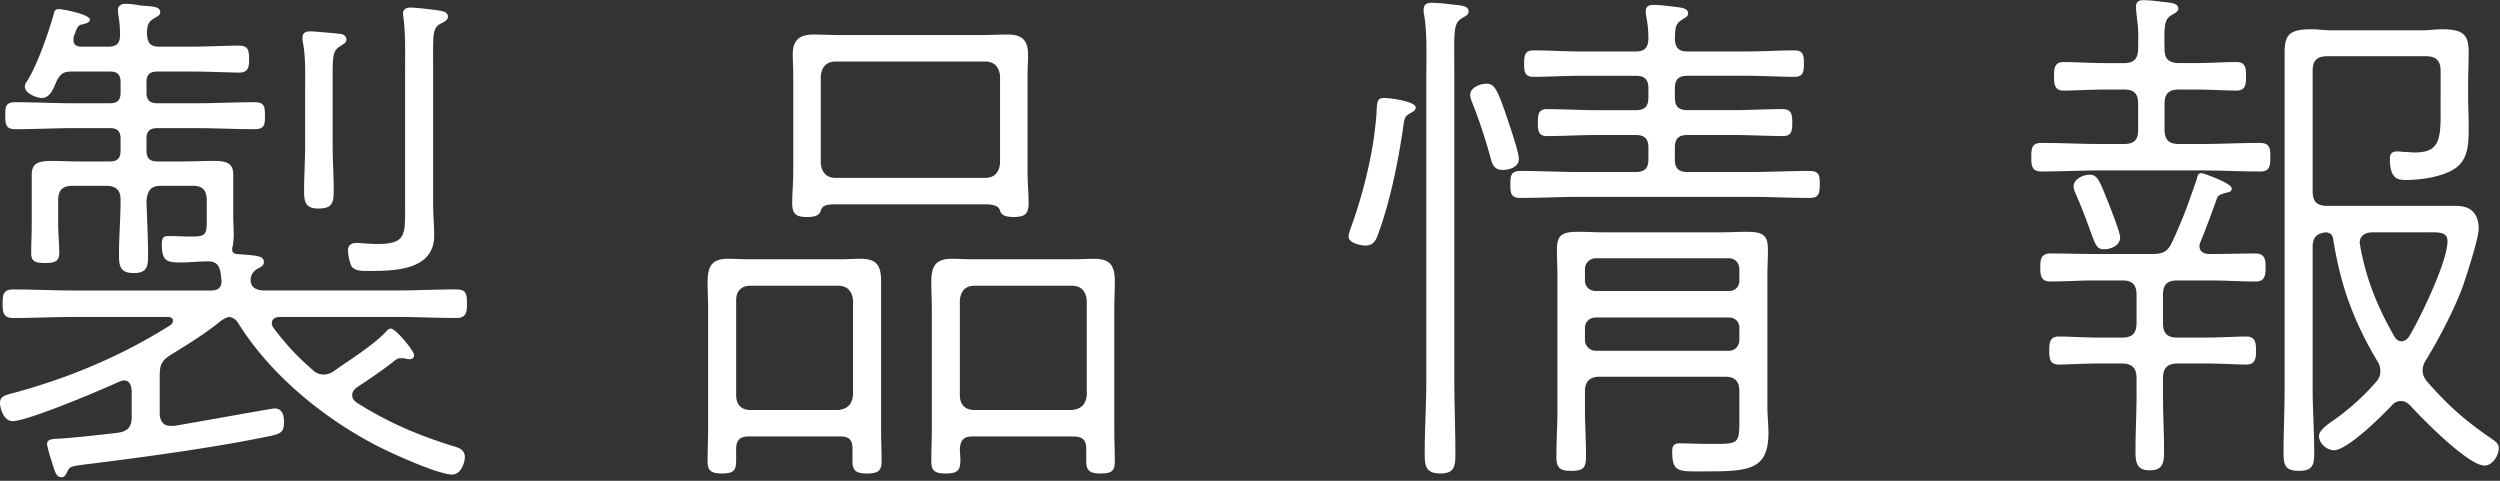
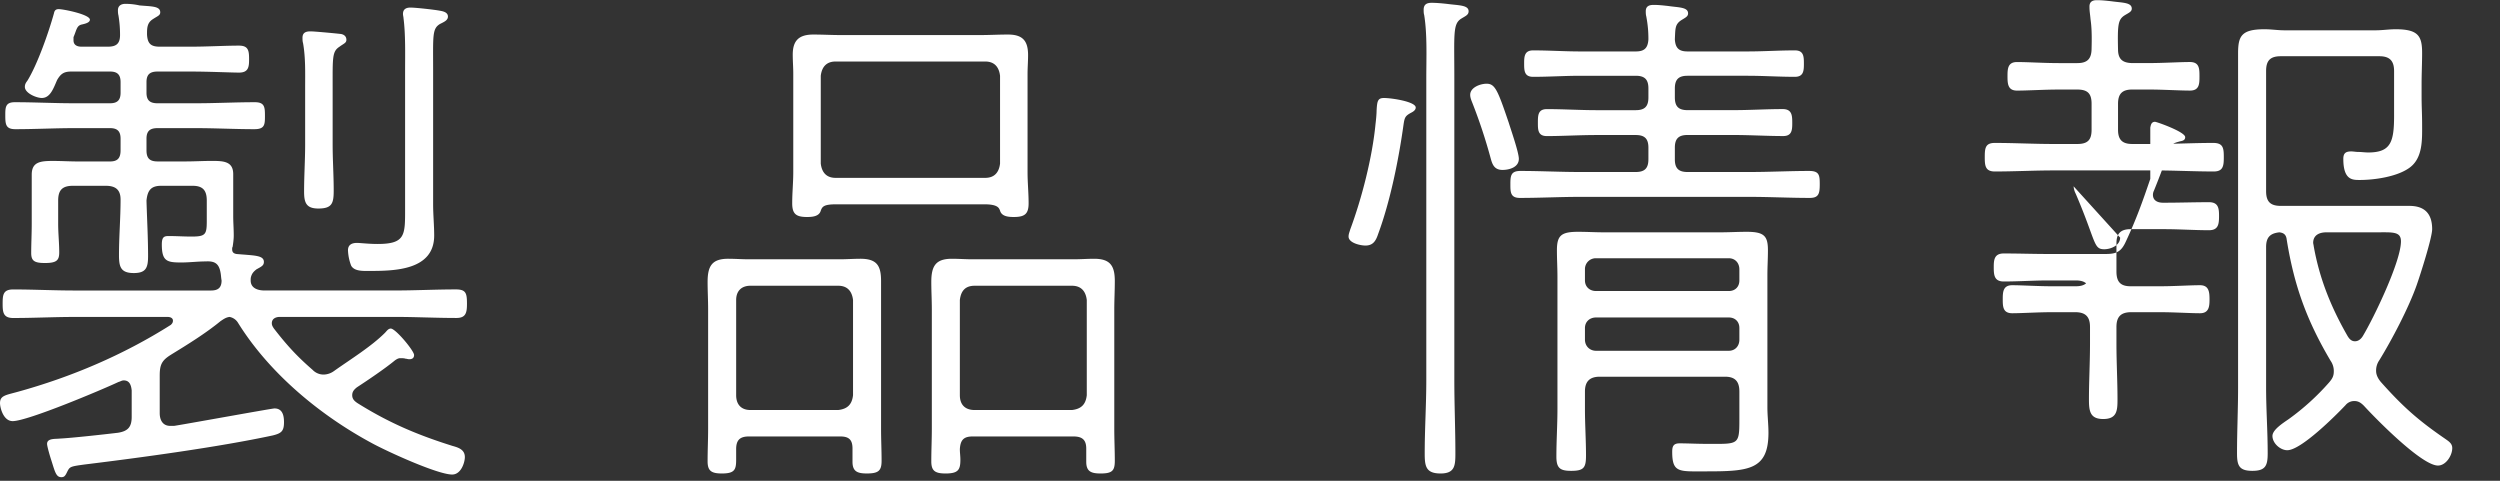
<svg xmlns="http://www.w3.org/2000/svg" fill="none" viewBox="0 0 104 20">
  <rect x="0" y="0" width="104" height="20" fill="#333333" stroke="none" />
-   <path fill="#fff" d="M88.198 9.885c0 .33-.396.484-.66.484-.462 0-.33-.308-1.188-2.31a.8.8 0 0 1-.088-.308c0-.308.418-.484.66-.484.352 0 .418.264.814 1.232.088.242.462 1.166.462 1.386m3.19-2.442c.022-.11.044-.242.198-.242.066 0 1.254.418 1.254.638 0 .132-.11.154-.22.176-.154.044-.352.088-.396.242-.22.616-.44 1.21-.682 1.804a.4.4 0 0 0-.044.176c0 .242.198.33.418.33h.044c.638 0 1.254-.022 1.87-.022.396 0 .418.264.418.572 0 .33-.022.594-.418.594-.616 0-1.232-.044-1.87-.044h-1.386c-.418 0-.594.176-.594.594v1.166c0 .44.176.616.594.616h1.188c.616 0 1.276-.044 1.694-.044.374 0 .396.286.396.594 0 .286-.022.572-.396.572-.418 0-1.078-.044-1.694-.044h-1.166c-.44 0-.616.198-.616.616v.682c0 .792.044 1.562.044 2.332 0 .462-.022.814-.594.814-.55 0-.594-.33-.594-.814 0-.77.044-1.54.044-2.332v-.682c0-.418-.176-.616-.616-.616h-.946c-.594 0-1.276.044-1.672.044s-.396-.286-.396-.594.022-.572.396-.572c.396 0 1.078.044 1.672.044h.968c.418 0 .594-.176.594-.616V12.26c0-.418-.176-.594-.594-.594h-1.122c-.638 0-1.254.044-1.87.044-.396 0-.418-.264-.418-.594 0-.308.022-.572.418-.572.616 0 1.232.022 1.87.022h2.354c.462 0 .66-.088.858-.528.44-.946.682-1.628 1.012-2.596m-1.342-5.39c0 .418.198.572.616.572h.638c.616 0 1.298-.044 1.738-.044.396 0 .396.286.396.594s0 .594-.396.594c-.44 0-1.122-.044-1.738-.044h-.66c-.418 0-.594.176-.594.594v1.078c0 .418.176.594.594.594h.946c.814 0 1.606-.044 2.42-.044.418 0 .44.22.44.594 0 .352-.022.594-.418.594-.814 0-1.628-.044-2.442-.044h-4.224c-.814 0-1.628.044-2.442.044-.396 0-.418-.242-.418-.594 0-.374.022-.594.418-.594.814 0 1.628.044 2.442.044h.99c.44 0 .594-.176.594-.594V4.319c0-.418-.154-.594-.594-.594h-.77c-.594 0-1.298.044-1.738.044-.396 0-.396-.308-.396-.616s.022-.572.396-.572c.462 0 1.122.044 1.738.044h.77c.418 0 .594-.176.594-.616.022-.77-.022-1.034-.044-1.21-.022-.242-.044-.33-.044-.528 0-.22.154-.264.308-.264.198 0 .396.022.594.044.462.066.858.044.858.308 0 .132-.132.176-.308.286-.264.176-.286.396-.264 1.408m9.548 11.924c.066.11.154.22.308.22s.264-.11.33-.22c.462-.77 1.584-3.102 1.584-3.938 0-.418-.352-.374-1.034-.374h-2.068c-.286 0-.55.11-.55.44 0 .022.022.11.022.132.242 1.364.726 2.552 1.408 3.74m1.936-9.174V2.955c0-.44-.198-.616-.616-.616h-4.092c-.44 0-.616.176-.616.616v4.994c0 .44.176.616.616.616h5.346c.638 0 .946.33.946.968 0 .352-.484 1.87-.638 2.31-.33.946-1.034 2.288-1.562 3.146a.74.74 0 0 0-.132.44c0 .176.088.33.198.462.902 1.012 1.54 1.584 2.662 2.354.154.11.308.198.308.396 0 .308-.264.726-.594.726-.682 0-2.596-1.958-3.08-2.486-.11-.11-.22-.198-.396-.198a.47.47 0 0 0-.374.176c-.418.44-1.848 1.87-2.42 1.87-.286 0-.616-.286-.616-.594 0-.264.462-.55.682-.704a10 10 0 0 0 1.672-1.518c.132-.154.198-.264.198-.462a.74.74 0 0 0-.132-.44c-.99-1.672-1.518-3.124-1.826-5.038-.022-.198-.11-.286-.308-.308-.396.044-.55.22-.55.616v5.852c0 .902.066 1.804.066 2.728 0 .506-.088.726-.638.726s-.638-.22-.638-.726c0-.924.044-1.826.044-2.728V2.229c0-.726.132-1.012 1.1-1.012.286 0 .55.044.836.044h3.784c.286 0 .55-.044.836-.044.946 0 1.1.286 1.1.99 0 .418-.022.858-.022 1.298v.528c0 .374.022.748.022 1.122 0 .66.044 1.474-.594 1.87-.506.33-1.386.462-2.002.462-.308 0-.682 0-.682-.88 0-.242.11-.308.33-.308.088 0 .198.022.286.022.154 0 .286.022.418.022.946 0 1.078-.44 1.078-1.54M63.184 6.607c0 .352-.396.462-.682.462-.33 0-.418-.22-.484-.462a22 22 0 0 0-.77-2.332c-.044-.11-.088-.22-.088-.33 0-.308.418-.462.682-.462.352 0 .462.264.924 1.628.088.286.418 1.232.418 1.496m-4.29-2.134c0 .11-.11.176-.198.22-.242.132-.264.198-.308.484-.198 1.43-.55 3.19-1.056 4.554-.088.264-.198.484-.528.484-.22 0-.704-.11-.704-.374 0-.11.044-.198.066-.286.484-1.298.924-3.014 1.056-4.4.022-.176.044-.418.044-.55.022-.396.044-.528.308-.528.33 0 1.32.154 1.32.396m.44 11.352V3.263c0-.836.044-1.826-.088-2.64-.022-.066-.022-.154-.022-.22 0-.22.132-.286.33-.286s.44.022.638.044c.484.066.902.044.902.308 0 .154-.132.198-.308.308-.352.22-.286.638-.286 2.486v12.562c0 1.012.044 2.024.044 3.036 0 .506-.022.836-.616.836-.616 0-.66-.308-.66-.836 0-1.012.066-2.024.066-3.036m6.6-2.178v.484c0 .264.198.462.462.462h5.522c.264 0 .44-.198.44-.462v-.484c0-.264-.176-.44-.44-.44h-5.522c-.264 0-.462.176-.462.44m.462-1.54h5.522c.264 0 .44-.176.44-.44v-.462c0-.264-.176-.462-.44-.462h-5.522a.45.45 0 0 0-.462.462v.462c0 .264.198.44.462.44m5.962 5.368v-1.188c0-.418-.176-.616-.594-.616H66.55c-.418 0-.616.198-.616.616v.726c0 .638.044 1.298.044 1.936 0 .506-.088.638-.616.638-.462 0-.616-.11-.616-.594 0-.66.044-1.32.044-1.98v-5.5c0-.374-.022-.726-.022-1.1 0-.616.176-.77.88-.77.374 0 .726.022 1.1.022h4.796c.374 0 .748-.022 1.122-.022.726 0 .88.176.88.77 0 .352-.022.682-.022 1.034v5.5c0 .352.044.704.044 1.056 0 1.562-.836 1.606-2.64 1.606-1.078 0-1.364.066-1.364-.814 0-.22.044-.352.308-.352.33 0 .726.022 1.144.022 1.298 0 1.342.066 1.342-.99M68.574 6.629v-.484c0-.374-.154-.528-.528-.528h-1.628c-.704 0-1.43.044-2.068.044-.374 0-.374-.264-.374-.55 0-.308 0-.572.374-.572.682 0 1.386.044 2.068.044h1.628c.374 0 .528-.154.528-.528V3.68c0-.374-.154-.528-.528-.528h-2.31c-.638 0-1.298.044-1.958.044-.374 0-.374-.264-.374-.572 0-.286.022-.528.374-.528.66 0 1.32.044 1.958.044h2.31c.352 0 .506-.132.528-.506 0-.308-.022-.594-.088-.946-.022-.088-.022-.154-.022-.22 0-.22.154-.264.33-.264.198 0 .396.022.594.044.44.066.836.044.836.308 0 .132-.11.176-.286.286-.264.176-.242.352-.264.792.022.374.176.506.528.506h2.508c.638 0 1.298-.044 1.958-.044.374 0 .374.264.374.572 0 .286-.022.528-.374.528-.66 0-1.32-.044-1.958-.044h-2.508c-.374 0-.528.154-.528.528v.374c0 .374.154.528.528.528h1.892c.704 0 1.386-.044 2.068-.044.396 0 .396.286.396.594 0 .286-.022.528-.374.528-.66 0-1.386-.044-2.09-.044h-1.892c-.374 0-.528.154-.528.528v.484c0 .374.154.528.528.528h2.574c.836 0 1.672-.044 2.486-.044.418 0 .44.176.44.55 0 .396-.044.572-.418.572-.836 0-1.672-.044-2.508-.044h-7.04c-.836 0-1.672.044-2.508.044-.396 0-.396-.242-.396-.572 0-.352.022-.55.418-.55.836 0 1.65.044 2.486.044h2.31c.374 0 .528-.154.528-.528M34.144 3.153v3.652c.044.374.242.594.616.594h6.226c.374 0 .572-.22.616-.594V3.153c-.044-.374-.242-.594-.616-.594H34.76c-.374 0-.572.22-.616.594m6.798 5.346h-6.138c-.528 0-.594.088-.66.264-.066.242-.352.264-.572.264-.462 0-.616-.132-.616-.572S33 7.597 33 7.157V3.065c0-.264-.022-.528-.022-.792 0-.594.264-.836.858-.836.374 0 .77.022 1.144.022h5.786c.396 0 .77-.022 1.166-.022.616 0 .836.264.836.858 0 .264-.022.528-.022.77v4.092c0 .44.044.858.044 1.298s-.154.572-.616.572c-.22 0-.506-.022-.572-.264-.044-.11-.088-.264-.66-.264m-.396 8.558h4.048c.374-.044.572-.22.616-.616v-3.96c-.044-.374-.242-.594-.616-.594h-4.048c-.396 0-.572.22-.616.594v3.96c0 .396.22.616.616.616m4.642 2.156v-.55c0-.352-.154-.506-.528-.506h-4.202c-.374 0-.506.154-.528.528 0 .154.022.286.022.44 0 .418-.088.572-.616.572-.44 0-.594-.11-.594-.506 0-.462.022-.902.022-1.364v-4.95c0-.396-.022-.77-.022-1.144 0-.66.176-.968.858-.968.286 0 .572.022.858.022h4.202c.286 0 .572-.022.858-.022.66 0 .858.286.858.924 0 .396-.022.792-.022 1.188v4.95c0 .462.022.902.022 1.342 0 .418-.11.528-.594.528-.396 0-.594-.088-.594-.484m-13.97-2.156h3.652c.374-.044.572-.22.616-.616v-3.96c-.044-.374-.242-.594-.616-.594h-3.652c-.374 0-.594.22-.594.594v3.96c0 .396.22.616.594.616m4.246 2.156v-.55c0-.352-.132-.506-.506-.506h-3.806c-.374 0-.528.154-.528.528v.44c0 .418-.066.572-.594.572-.44 0-.594-.11-.594-.506 0-.462.022-.902.022-1.364v-4.95c0-.396-.022-.77-.022-1.144 0-.66.176-.968.858-.968.286 0 .572.022.858.022h3.784c.286 0 .572-.022.858-.022.682 0 .858.286.858.924v6.138c0 .462.022.902.022 1.342 0 .418-.132.528-.616.528-.396 0-.594-.088-.594-.484M16.852 8.675v-5.72c0-.704.022-1.518-.066-2.2 0-.044-.022-.11-.022-.176 0-.198.132-.264.308-.264.22 0 1.012.088 1.232.132.132.022.33.066.33.242 0 .154-.154.22-.33.308-.33.198-.286.484-.286 1.958v5.544c0 .44.044.88.044 1.298 0 1.452-1.65 1.474-2.706 1.474-.242 0-.616.022-.748-.22a2 2 0 0 1-.132-.638c0-.242.176-.308.374-.308.132 0 .484.044.858.044 1.166 0 1.144-.374 1.144-1.474m-4.158-2.662V3.659c0-.616.022-1.254-.088-1.87-.022-.066-.022-.154-.022-.22 0-.22.154-.264.33-.264s1.1.088 1.276.11c.11.022.22.088.22.242 0 .132-.11.154-.286.286-.308.198-.286.44-.286 1.716v2.354c0 .638.044 1.276.044 1.914 0 .528-.066.748-.638.748-.506 0-.594-.242-.594-.704 0-.66.044-1.32.044-1.958m-5.566 8.734c-.396.242-.484.418-.484.88v1.562c0 .264.11.528.44.528h.154c.198-.022 4.07-.726 4.18-.726.33 0 .396.286.396.572 0 .374-.11.462-.462.55-2.244.484-5.5.924-7.832 1.21-.638.088-.616.088-.748.352-.066.132-.11.176-.22.176-.22 0-.264-.22-.418-.704-.044-.132-.176-.572-.176-.682 0-.242.352-.198.528-.22.484-.022 1.87-.176 2.42-.242.418-.066.572-.242.572-.66v-1.1c-.022-.22-.088-.418-.33-.418-.088 0-.132.044-.22.066-.704.33-3.784 1.628-4.4 1.628-.396 0-.528-.572-.528-.748 0-.308.22-.33.704-.462 2.244-.616 4.422-1.54 6.402-2.794.044-.044.088-.088.088-.176 0-.11-.11-.154-.22-.154H3.102c-.858 0-1.694.044-2.552.044-.418 0-.44-.242-.44-.594 0-.374.022-.594.44-.594.858 0 1.694.044 2.552.044h5.676c.286 0 .44-.11.44-.418-.022-.11-.022-.22-.044-.33-.066-.374-.242-.484-.616-.462-.33 0-.682.044-1.012.044-.594 0-.814-.044-.814-.748 0-.308.088-.352.286-.352.308 0 .638.022.946.022.594 0 .638-.088.638-.66v-.836c0-.44-.176-.616-.594-.616H6.71c-.418 0-.572.176-.616.616.022.77.066 1.54.066 2.31 0 .484-.088.704-.594.704-.55 0-.616-.264-.616-.748 0-.77.066-1.54.066-2.31 0-.418-.22-.572-.616-.572H3.036c-.44 0-.616.176-.616.616v.968c0 .396.044.792.044 1.188 0 .33-.11.44-.594.44-.44 0-.572-.088-.572-.418 0-.374.022-.792.022-1.21V7.267c0-.528.352-.572.88-.572.352 0 .704.022 1.056.022h1.32c.308 0 .44-.132.44-.462V5.77c0-.308-.132-.44-.44-.44H3.102c-.814 0-1.628.044-2.464.044-.396 0-.418-.198-.418-.572 0-.33 0-.55.396-.55.814 0 1.65.044 2.486.044h1.474c.308 0 .44-.132.44-.44v-.44c0-.308-.132-.44-.44-.44H2.97c-.308 0-.44.088-.594.352-.154.352-.286.748-.638.748-.22 0-.704-.198-.704-.462 0-.11.044-.176.11-.264.418-.682.88-2.002 1.1-2.794.022-.11.066-.176.198-.176C2.64.38 3.74.6 3.74.82c0 .132-.242.176-.33.198-.22.044-.22.22-.352.528v.132c0 .198.154.264.33.264h1.1c.33 0 .506-.11.506-.484 0-.286-.022-.55-.066-.814-.022-.088-.022-.154-.022-.22 0-.198.154-.264.308-.264q.297 0 .594.066c.484.044.858.022.858.286 0 .132-.11.154-.308.286-.242.154-.242.374-.242.638.022.374.154.506.528.506H7.92c.704 0 1.43-.044 2.024-.044.396 0 .418.22.418.572 0 .308-.022.55-.418.55-.308 0-1.276-.044-2.024-.044H6.556c-.33 0-.462.132-.462.44v.44c0 .308.132.44.462.44h1.562c.836 0 1.672-.044 2.486-.044.418 0 .418.22.418.594 0 .352-.022.528-.44.528-.814 0-1.628-.044-2.464-.044H6.556c-.33 0-.462.132-.462.44v.484c0 .33.132.462.462.462h1.166c.352 0 .726-.022 1.1-.022.484 0 .88.022.88.55v1.738c0 .286.022.528.022.814 0 .154-.022.308-.044.462-.022.044-.022.066-.022.11 0 .132.066.176.176.198.726.066 1.144.044 1.144.33 0 .154-.11.198-.308.308-.11.088-.176.154-.22.286-.022.066-.022.11-.022.176 0 .33.308.418.572.418h5.434c.836 0 1.694-.044 2.53-.044.418 0 .462.154.462.594 0 .374-.044.594-.44.594-.858 0-1.694-.044-2.552-.044h-4.796c-.154 0-.33.066-.33.264 0 .088.044.154.088.22.528.682.946 1.144 1.606 1.716a.63.63 0 0 0 .462.198.76.76 0 0 0 .44-.154c.682-.484 1.54-1.012 2.112-1.584.066-.066.132-.176.242-.176.198 0 .968.924.968 1.1 0 .132-.088.176-.198.176-.066 0-.11-.022-.154-.022-.066-.022-.154-.022-.22-.022-.088 0-.154.044-.22.088-.396.33-1.144.836-1.584 1.122-.11.088-.198.176-.198.33s.088.242.22.33c1.298.814 2.486 1.32 3.96 1.782.242.066.506.154.506.462 0 .22-.154.726-.528.726-.616 0-2.772-.99-3.366-1.32-2.156-1.166-4.246-2.904-5.544-4.994a.52.52 0 0 0-.352-.242c-.154.022-.242.088-.374.176-.616.506-1.364.968-2.046 1.386" />
+   <path fill="#fff" d="M88.198 9.885c0 .33-.396.484-.66.484-.462 0-.33-.308-1.188-2.31a.8.8 0 0 1-.088-.308m3.19-2.442c.022-.11.044-.242.198-.242.066 0 1.254.418 1.254.638 0 .132-.11.154-.22.176-.154.044-.352.088-.396.242-.22.616-.44 1.21-.682 1.804a.4.4 0 0 0-.044.176c0 .242.198.33.418.33h.044c.638 0 1.254-.022 1.87-.022.396 0 .418.264.418.572 0 .33-.022.594-.418.594-.616 0-1.232-.044-1.87-.044h-1.386c-.418 0-.594.176-.594.594v1.166c0 .44.176.616.594.616h1.188c.616 0 1.276-.044 1.694-.044.374 0 .396.286.396.594 0 .286-.022.572-.396.572-.418 0-1.078-.044-1.694-.044h-1.166c-.44 0-.616.198-.616.616v.682c0 .792.044 1.562.044 2.332 0 .462-.022.814-.594.814-.55 0-.594-.33-.594-.814 0-.77.044-1.54.044-2.332v-.682c0-.418-.176-.616-.616-.616h-.946c-.594 0-1.276.044-1.672.044s-.396-.286-.396-.594.022-.572.396-.572c.396 0 1.078.044 1.672.044h.968c.418 0 .594-.176.594-.616V12.26c0-.418-.176-.594-.594-.594h-1.122c-.638 0-1.254.044-1.87.044-.396 0-.418-.264-.418-.594 0-.308.022-.572.418-.572.616 0 1.232.022 1.87.022h2.354c.462 0 .66-.088.858-.528.44-.946.682-1.628 1.012-2.596m-1.342-5.39c0 .418.198.572.616.572h.638c.616 0 1.298-.044 1.738-.044.396 0 .396.286.396.594s0 .594-.396.594c-.44 0-1.122-.044-1.738-.044h-.66c-.418 0-.594.176-.594.594v1.078c0 .418.176.594.594.594h.946c.814 0 1.606-.044 2.42-.044.418 0 .44.22.44.594 0 .352-.022.594-.418.594-.814 0-1.628-.044-2.442-.044h-4.224c-.814 0-1.628.044-2.442.044-.396 0-.418-.242-.418-.594 0-.374.022-.594.418-.594.814 0 1.628.044 2.442.044h.99c.44 0 .594-.176.594-.594V4.319c0-.418-.154-.594-.594-.594h-.77c-.594 0-1.298.044-1.738.044-.396 0-.396-.308-.396-.616s.022-.572.396-.572c.462 0 1.122.044 1.738.044h.77c.418 0 .594-.176.594-.616.022-.77-.022-1.034-.044-1.21-.022-.242-.044-.33-.044-.528 0-.22.154-.264.308-.264.198 0 .396.022.594.044.462.066.858.044.858.308 0 .132-.132.176-.308.286-.264.176-.286.396-.264 1.408m9.548 11.924c.066.11.154.22.308.22s.264-.11.33-.22c.462-.77 1.584-3.102 1.584-3.938 0-.418-.352-.374-1.034-.374h-2.068c-.286 0-.55.11-.55.44 0 .022.022.11.022.132.242 1.364.726 2.552 1.408 3.74m1.936-9.174V2.955c0-.44-.198-.616-.616-.616h-4.092c-.44 0-.616.176-.616.616v4.994c0 .44.176.616.616.616h5.346c.638 0 .946.33.946.968 0 .352-.484 1.87-.638 2.31-.33.946-1.034 2.288-1.562 3.146a.74.74 0 0 0-.132.44c0 .176.088.33.198.462.902 1.012 1.54 1.584 2.662 2.354.154.11.308.198.308.396 0 .308-.264.726-.594.726-.682 0-2.596-1.958-3.08-2.486-.11-.11-.22-.198-.396-.198a.47.47 0 0 0-.374.176c-.418.44-1.848 1.87-2.42 1.87-.286 0-.616-.286-.616-.594 0-.264.462-.55.682-.704a10 10 0 0 0 1.672-1.518c.132-.154.198-.264.198-.462a.74.74 0 0 0-.132-.44c-.99-1.672-1.518-3.124-1.826-5.038-.022-.198-.11-.286-.308-.308-.396.044-.55.22-.55.616v5.852c0 .902.066 1.804.066 2.728 0 .506-.088.726-.638.726s-.638-.22-.638-.726c0-.924.044-1.826.044-2.728V2.229c0-.726.132-1.012 1.1-1.012.286 0 .55.044.836.044h3.784c.286 0 .55-.044.836-.044.946 0 1.1.286 1.1.99 0 .418-.022.858-.022 1.298v.528c0 .374.022.748.022 1.122 0 .66.044 1.474-.594 1.87-.506.33-1.386.462-2.002.462-.308 0-.682 0-.682-.88 0-.242.11-.308.33-.308.088 0 .198.022.286.022.154 0 .286.022.418.022.946 0 1.078-.44 1.078-1.54M63.184 6.607c0 .352-.396.462-.682.462-.33 0-.418-.22-.484-.462a22 22 0 0 0-.77-2.332c-.044-.11-.088-.22-.088-.33 0-.308.418-.462.682-.462.352 0 .462.264.924 1.628.088.286.418 1.232.418 1.496m-4.29-2.134c0 .11-.11.176-.198.22-.242.132-.264.198-.308.484-.198 1.43-.55 3.19-1.056 4.554-.088.264-.198.484-.528.484-.22 0-.704-.11-.704-.374 0-.11.044-.198.066-.286.484-1.298.924-3.014 1.056-4.4.022-.176.044-.418.044-.55.022-.396.044-.528.308-.528.33 0 1.32.154 1.32.396m.44 11.352V3.263c0-.836.044-1.826-.088-2.64-.022-.066-.022-.154-.022-.22 0-.22.132-.286.33-.286s.44.022.638.044c.484.066.902.044.902.308 0 .154-.132.198-.308.308-.352.22-.286.638-.286 2.486v12.562c0 1.012.044 2.024.044 3.036 0 .506-.022.836-.616.836-.616 0-.66-.308-.66-.836 0-1.012.066-2.024.066-3.036m6.6-2.178v.484c0 .264.198.462.462.462h5.522c.264 0 .44-.198.44-.462v-.484c0-.264-.176-.44-.44-.44h-5.522c-.264 0-.462.176-.462.44m.462-1.54h5.522c.264 0 .44-.176.44-.44v-.462c0-.264-.176-.462-.44-.462h-5.522a.45.45 0 0 0-.462.462v.462c0 .264.198.44.462.44m5.962 5.368v-1.188c0-.418-.176-.616-.594-.616H66.55c-.418 0-.616.198-.616.616v.726c0 .638.044 1.298.044 1.936 0 .506-.088.638-.616.638-.462 0-.616-.11-.616-.594 0-.66.044-1.32.044-1.98v-5.5c0-.374-.022-.726-.022-1.1 0-.616.176-.77.88-.77.374 0 .726.022 1.1.022h4.796c.374 0 .748-.022 1.122-.022.726 0 .88.176.88.77 0 .352-.022.682-.022 1.034v5.5c0 .352.044.704.044 1.056 0 1.562-.836 1.606-2.64 1.606-1.078 0-1.364.066-1.364-.814 0-.22.044-.352.308-.352.33 0 .726.022 1.144.022 1.298 0 1.342.066 1.342-.99M68.574 6.629v-.484c0-.374-.154-.528-.528-.528h-1.628c-.704 0-1.43.044-2.068.044-.374 0-.374-.264-.374-.55 0-.308 0-.572.374-.572.682 0 1.386.044 2.068.044h1.628c.374 0 .528-.154.528-.528V3.68c0-.374-.154-.528-.528-.528h-2.31c-.638 0-1.298.044-1.958.044-.374 0-.374-.264-.374-.572 0-.286.022-.528.374-.528.66 0 1.32.044 1.958.044h2.31c.352 0 .506-.132.528-.506 0-.308-.022-.594-.088-.946-.022-.088-.022-.154-.022-.22 0-.22.154-.264.33-.264.198 0 .396.022.594.044.44.066.836.044.836.308 0 .132-.11.176-.286.286-.264.176-.242.352-.264.792.022.374.176.506.528.506h2.508c.638 0 1.298-.044 1.958-.044.374 0 .374.264.374.572 0 .286-.022.528-.374.528-.66 0-1.32-.044-1.958-.044h-2.508c-.374 0-.528.154-.528.528v.374c0 .374.154.528.528.528h1.892c.704 0 1.386-.044 2.068-.044.396 0 .396.286.396.594 0 .286-.022.528-.374.528-.66 0-1.386-.044-2.09-.044h-1.892c-.374 0-.528.154-.528.528v.484c0 .374.154.528.528.528h2.574c.836 0 1.672-.044 2.486-.044.418 0 .44.176.44.55 0 .396-.044.572-.418.572-.836 0-1.672-.044-2.508-.044h-7.04c-.836 0-1.672.044-2.508.044-.396 0-.396-.242-.396-.572 0-.352.022-.55.418-.55.836 0 1.65.044 2.486.044h2.31c.374 0 .528-.154.528-.528M34.144 3.153v3.652c.044.374.242.594.616.594h6.226c.374 0 .572-.22.616-.594V3.153c-.044-.374-.242-.594-.616-.594H34.76c-.374 0-.572.22-.616.594m6.798 5.346h-6.138c-.528 0-.594.088-.66.264-.066.242-.352.264-.572.264-.462 0-.616-.132-.616-.572S33 7.597 33 7.157V3.065c0-.264-.022-.528-.022-.792 0-.594.264-.836.858-.836.374 0 .77.022 1.144.022h5.786c.396 0 .77-.022 1.166-.022.616 0 .836.264.836.858 0 .264-.022.528-.022.77v4.092c0 .44.044.858.044 1.298s-.154.572-.616.572c-.22 0-.506-.022-.572-.264-.044-.11-.088-.264-.66-.264m-.396 8.558h4.048c.374-.044.572-.22.616-.616v-3.96c-.044-.374-.242-.594-.616-.594h-4.048c-.396 0-.572.22-.616.594v3.96c0 .396.22.616.616.616m4.642 2.156v-.55c0-.352-.154-.506-.528-.506h-4.202c-.374 0-.506.154-.528.528 0 .154.022.286.022.44 0 .418-.088.572-.616.572-.44 0-.594-.11-.594-.506 0-.462.022-.902.022-1.364v-4.95c0-.396-.022-.77-.022-1.144 0-.66.176-.968.858-.968.286 0 .572.022.858.022h4.202c.286 0 .572-.022.858-.022.66 0 .858.286.858.924 0 .396-.022.792-.022 1.188v4.95c0 .462.022.902.022 1.342 0 .418-.11.528-.594.528-.396 0-.594-.088-.594-.484m-13.97-2.156h3.652c.374-.044.572-.22.616-.616v-3.96c-.044-.374-.242-.594-.616-.594h-3.652c-.374 0-.594.22-.594.594v3.96c0 .396.22.616.594.616m4.246 2.156v-.55c0-.352-.132-.506-.506-.506h-3.806c-.374 0-.528.154-.528.528v.44c0 .418-.066.572-.594.572-.44 0-.594-.11-.594-.506 0-.462.022-.902.022-1.364v-4.95c0-.396-.022-.77-.022-1.144 0-.66.176-.968.858-.968.286 0 .572.022.858.022h3.784c.286 0 .572-.022.858-.022.682 0 .858.286.858.924v6.138c0 .462.022.902.022 1.342 0 .418-.132.528-.616.528-.396 0-.594-.088-.594-.484M16.852 8.675v-5.72c0-.704.022-1.518-.066-2.2 0-.044-.022-.11-.022-.176 0-.198.132-.264.308-.264.22 0 1.012.088 1.232.132.132.022.33.066.33.242 0 .154-.154.22-.33.308-.33.198-.286.484-.286 1.958v5.544c0 .44.044.88.044 1.298 0 1.452-1.65 1.474-2.706 1.474-.242 0-.616.022-.748-.22a2 2 0 0 1-.132-.638c0-.242.176-.308.374-.308.132 0 .484.044.858.044 1.166 0 1.144-.374 1.144-1.474m-4.158-2.662V3.659c0-.616.022-1.254-.088-1.87-.022-.066-.022-.154-.022-.22 0-.22.154-.264.33-.264s1.1.088 1.276.11c.11.022.22.088.22.242 0 .132-.11.154-.286.286-.308.198-.286.44-.286 1.716v2.354c0 .638.044 1.276.044 1.914 0 .528-.066.748-.638.748-.506 0-.594-.242-.594-.704 0-.66.044-1.32.044-1.958m-5.566 8.734c-.396.242-.484.418-.484.88v1.562c0 .264.11.528.44.528h.154c.198-.022 4.07-.726 4.18-.726.33 0 .396.286.396.572 0 .374-.11.462-.462.55-2.244.484-5.5.924-7.832 1.21-.638.088-.616.088-.748.352-.066.132-.11.176-.22.176-.22 0-.264-.22-.418-.704-.044-.132-.176-.572-.176-.682 0-.242.352-.198.528-.22.484-.022 1.87-.176 2.42-.242.418-.066.572-.242.572-.66v-1.1c-.022-.22-.088-.418-.33-.418-.088 0-.132.044-.22.066-.704.33-3.784 1.628-4.4 1.628-.396 0-.528-.572-.528-.748 0-.308.22-.33.704-.462 2.244-.616 4.422-1.54 6.402-2.794.044-.044.088-.088.088-.176 0-.11-.11-.154-.22-.154H3.102c-.858 0-1.694.044-2.552.044-.418 0-.44-.242-.44-.594 0-.374.022-.594.44-.594.858 0 1.694.044 2.552.044h5.676c.286 0 .44-.11.44-.418-.022-.11-.022-.22-.044-.33-.066-.374-.242-.484-.616-.462-.33 0-.682.044-1.012.044-.594 0-.814-.044-.814-.748 0-.308.088-.352.286-.352.308 0 .638.022.946.022.594 0 .638-.088.638-.66v-.836c0-.44-.176-.616-.594-.616H6.71c-.418 0-.572.176-.616.616.022.77.066 1.54.066 2.31 0 .484-.088.704-.594.704-.55 0-.616-.264-.616-.748 0-.77.066-1.54.066-2.31 0-.418-.22-.572-.616-.572H3.036c-.44 0-.616.176-.616.616v.968c0 .396.044.792.044 1.188 0 .33-.11.44-.594.44-.44 0-.572-.088-.572-.418 0-.374.022-.792.022-1.21V7.267c0-.528.352-.572.88-.572.352 0 .704.022 1.056.022h1.32c.308 0 .44-.132.44-.462V5.77c0-.308-.132-.44-.44-.44H3.102c-.814 0-1.628.044-2.464.044-.396 0-.418-.198-.418-.572 0-.33 0-.55.396-.55.814 0 1.65.044 2.486.044h1.474c.308 0 .44-.132.44-.44v-.44c0-.308-.132-.44-.44-.44H2.97c-.308 0-.44.088-.594.352-.154.352-.286.748-.638.748-.22 0-.704-.198-.704-.462 0-.11.044-.176.11-.264.418-.682.88-2.002 1.1-2.794.022-.11.066-.176.198-.176C2.64.38 3.74.6 3.74.82c0 .132-.242.176-.33.198-.22.044-.22.22-.352.528v.132c0 .198.154.264.33.264h1.1c.33 0 .506-.11.506-.484 0-.286-.022-.55-.066-.814-.022-.088-.022-.154-.022-.22 0-.198.154-.264.308-.264q.297 0 .594.066c.484.044.858.022.858.286 0 .132-.11.154-.308.286-.242.154-.242.374-.242.638.022.374.154.506.528.506H7.92c.704 0 1.43-.044 2.024-.044.396 0 .418.22.418.572 0 .308-.022.55-.418.55-.308 0-1.276-.044-2.024-.044H6.556c-.33 0-.462.132-.462.44v.44c0 .308.132.44.462.44h1.562c.836 0 1.672-.044 2.486-.044.418 0 .418.22.418.594 0 .352-.022.528-.44.528-.814 0-1.628-.044-2.464-.044H6.556c-.33 0-.462.132-.462.44v.484c0 .33.132.462.462.462h1.166c.352 0 .726-.022 1.1-.022.484 0 .88.022.88.55v1.738c0 .286.022.528.022.814 0 .154-.022.308-.044.462-.022.044-.022.066-.022.11 0 .132.066.176.176.198.726.066 1.144.044 1.144.33 0 .154-.11.198-.308.308-.11.088-.176.154-.22.286-.022.066-.022.11-.022.176 0 .33.308.418.572.418h5.434c.836 0 1.694-.044 2.53-.044.418 0 .462.154.462.594 0 .374-.044.594-.44.594-.858 0-1.694-.044-2.552-.044h-4.796c-.154 0-.33.066-.33.264 0 .088.044.154.088.22.528.682.946 1.144 1.606 1.716a.63.63 0 0 0 .462.198.76.76 0 0 0 .44-.154c.682-.484 1.54-1.012 2.112-1.584.066-.066.132-.176.242-.176.198 0 .968.924.968 1.1 0 .132-.088.176-.198.176-.066 0-.11-.022-.154-.022-.066-.022-.154-.022-.22-.022-.088 0-.154.044-.22.088-.396.33-1.144.836-1.584 1.122-.11.088-.198.176-.198.33s.088.242.22.33c1.298.814 2.486 1.32 3.96 1.782.242.066.506.154.506.462 0 .22-.154.726-.528.726-.616 0-2.772-.99-3.366-1.32-2.156-1.166-4.246-2.904-5.544-4.994a.52.52 0 0 0-.352-.242c-.154.022-.242.088-.374.176-.616.506-1.364.968-2.046 1.386" />
</svg>